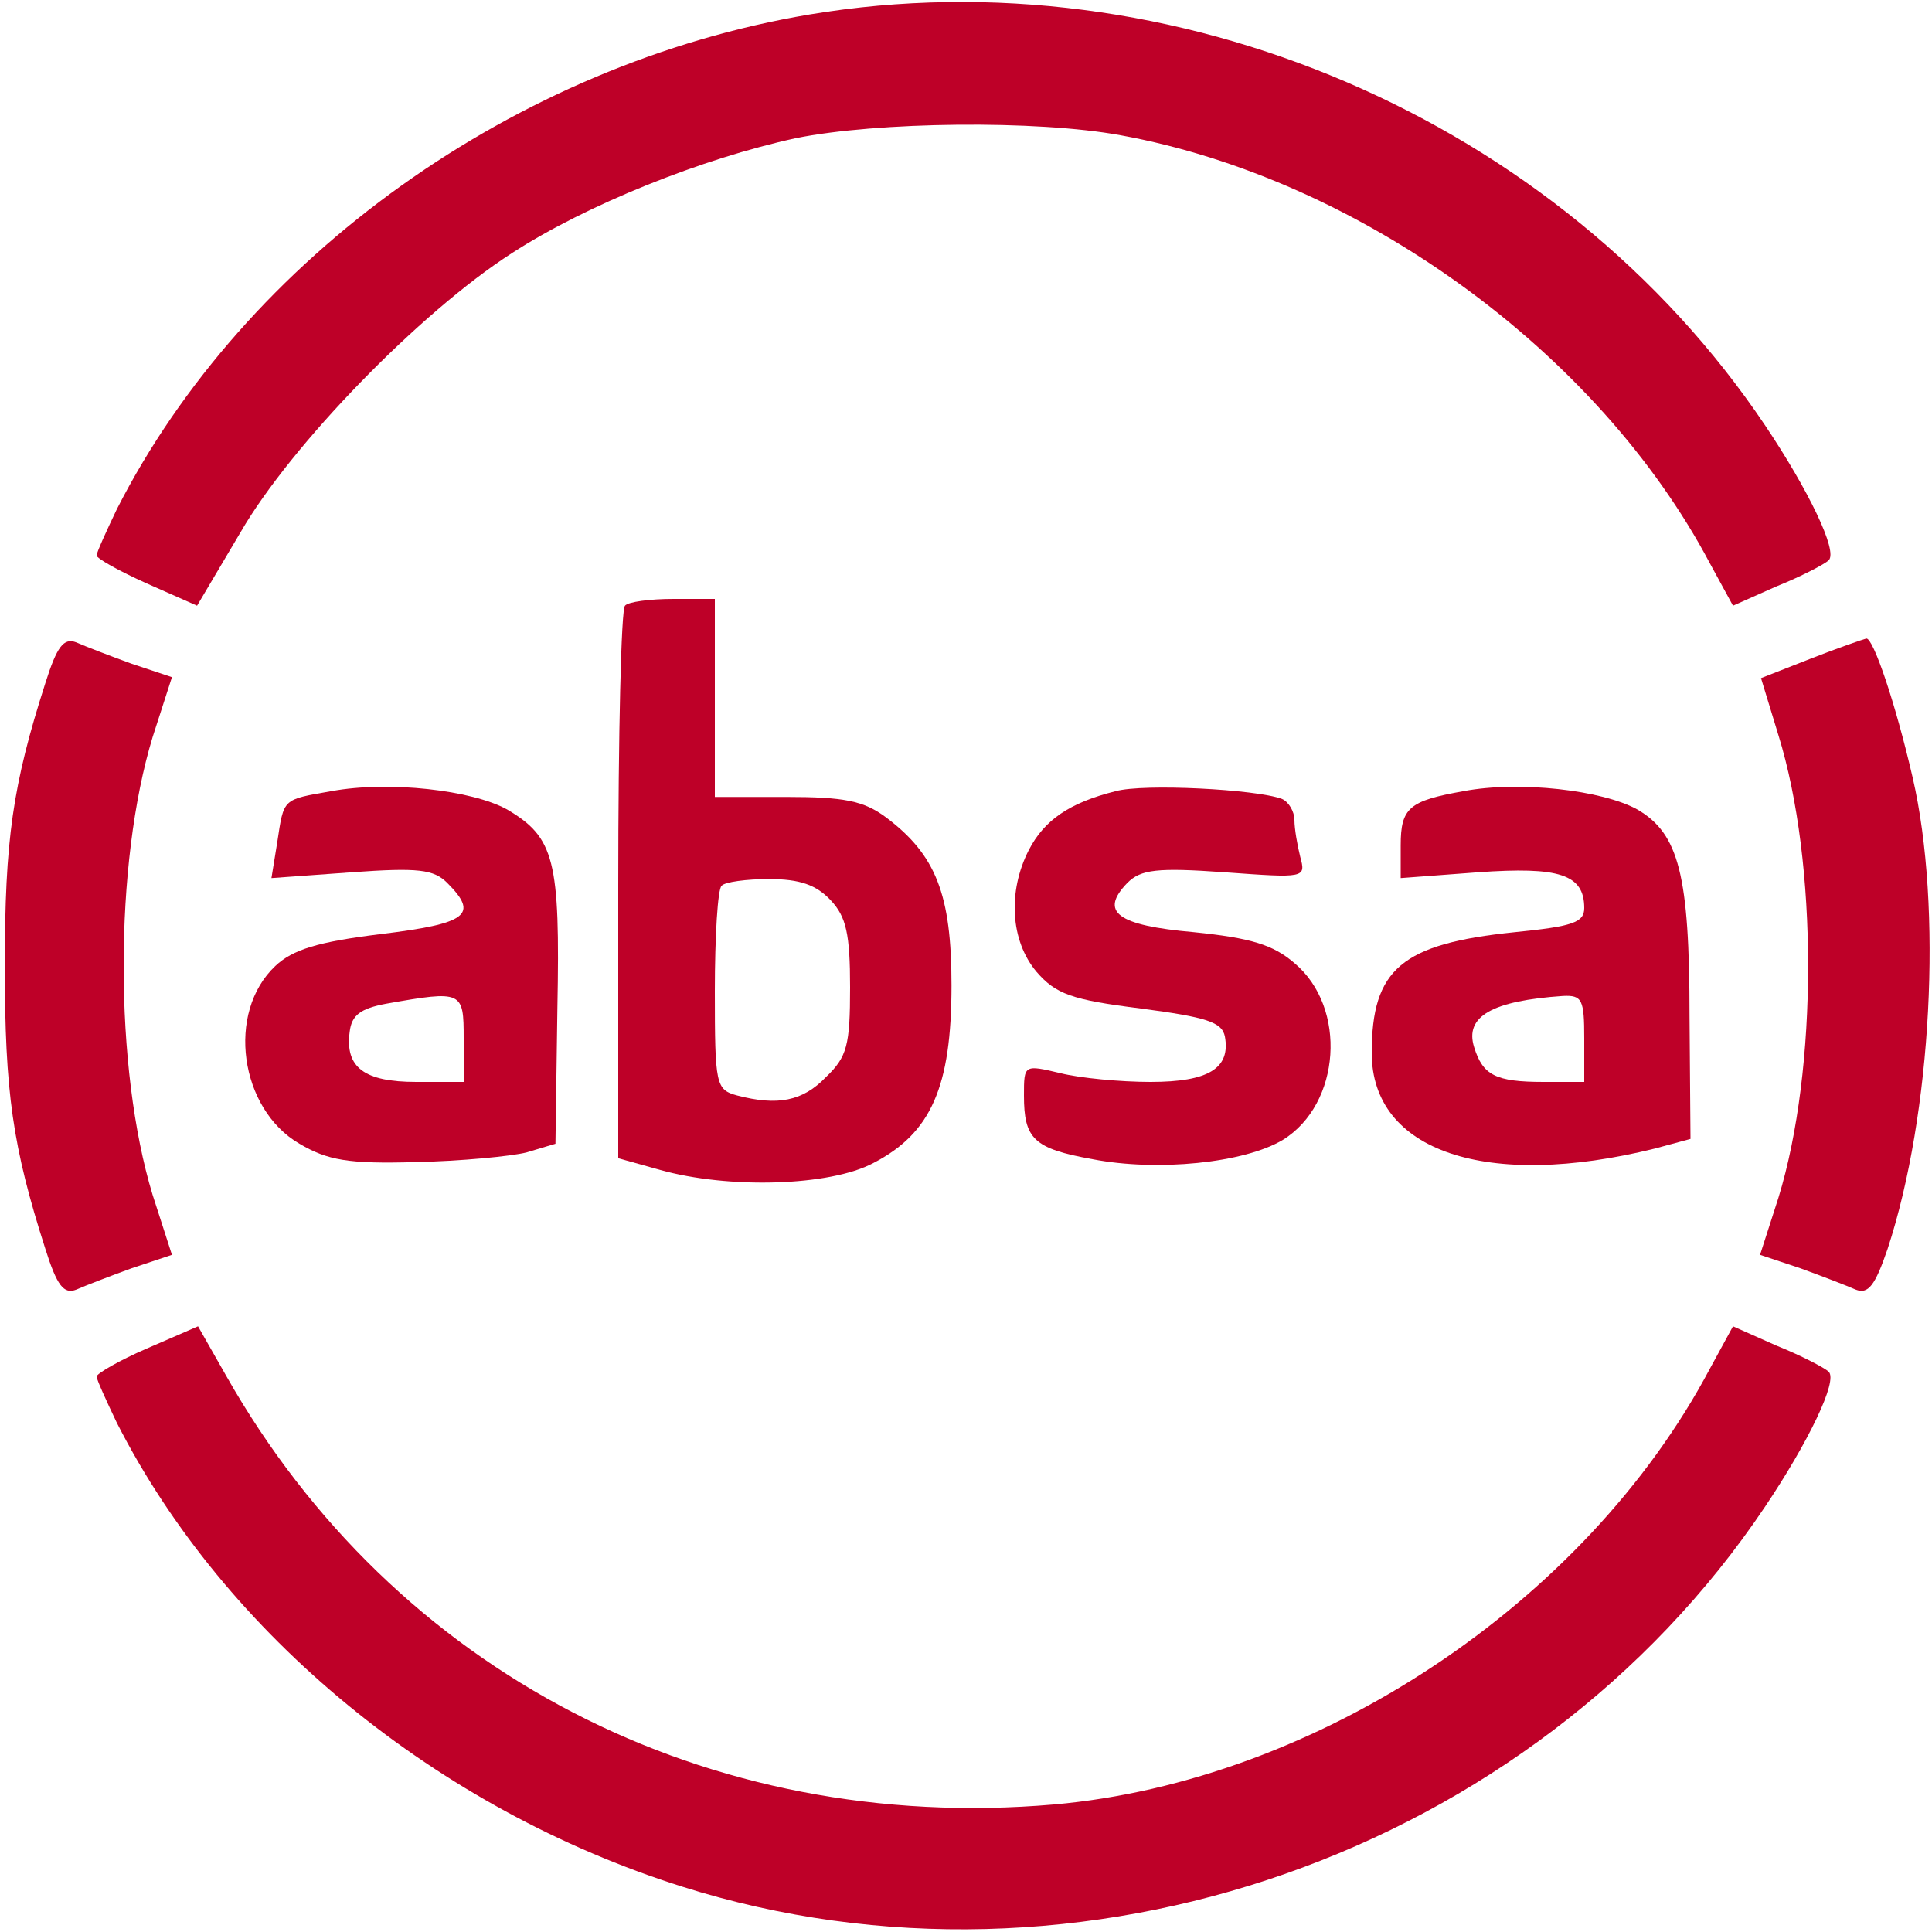
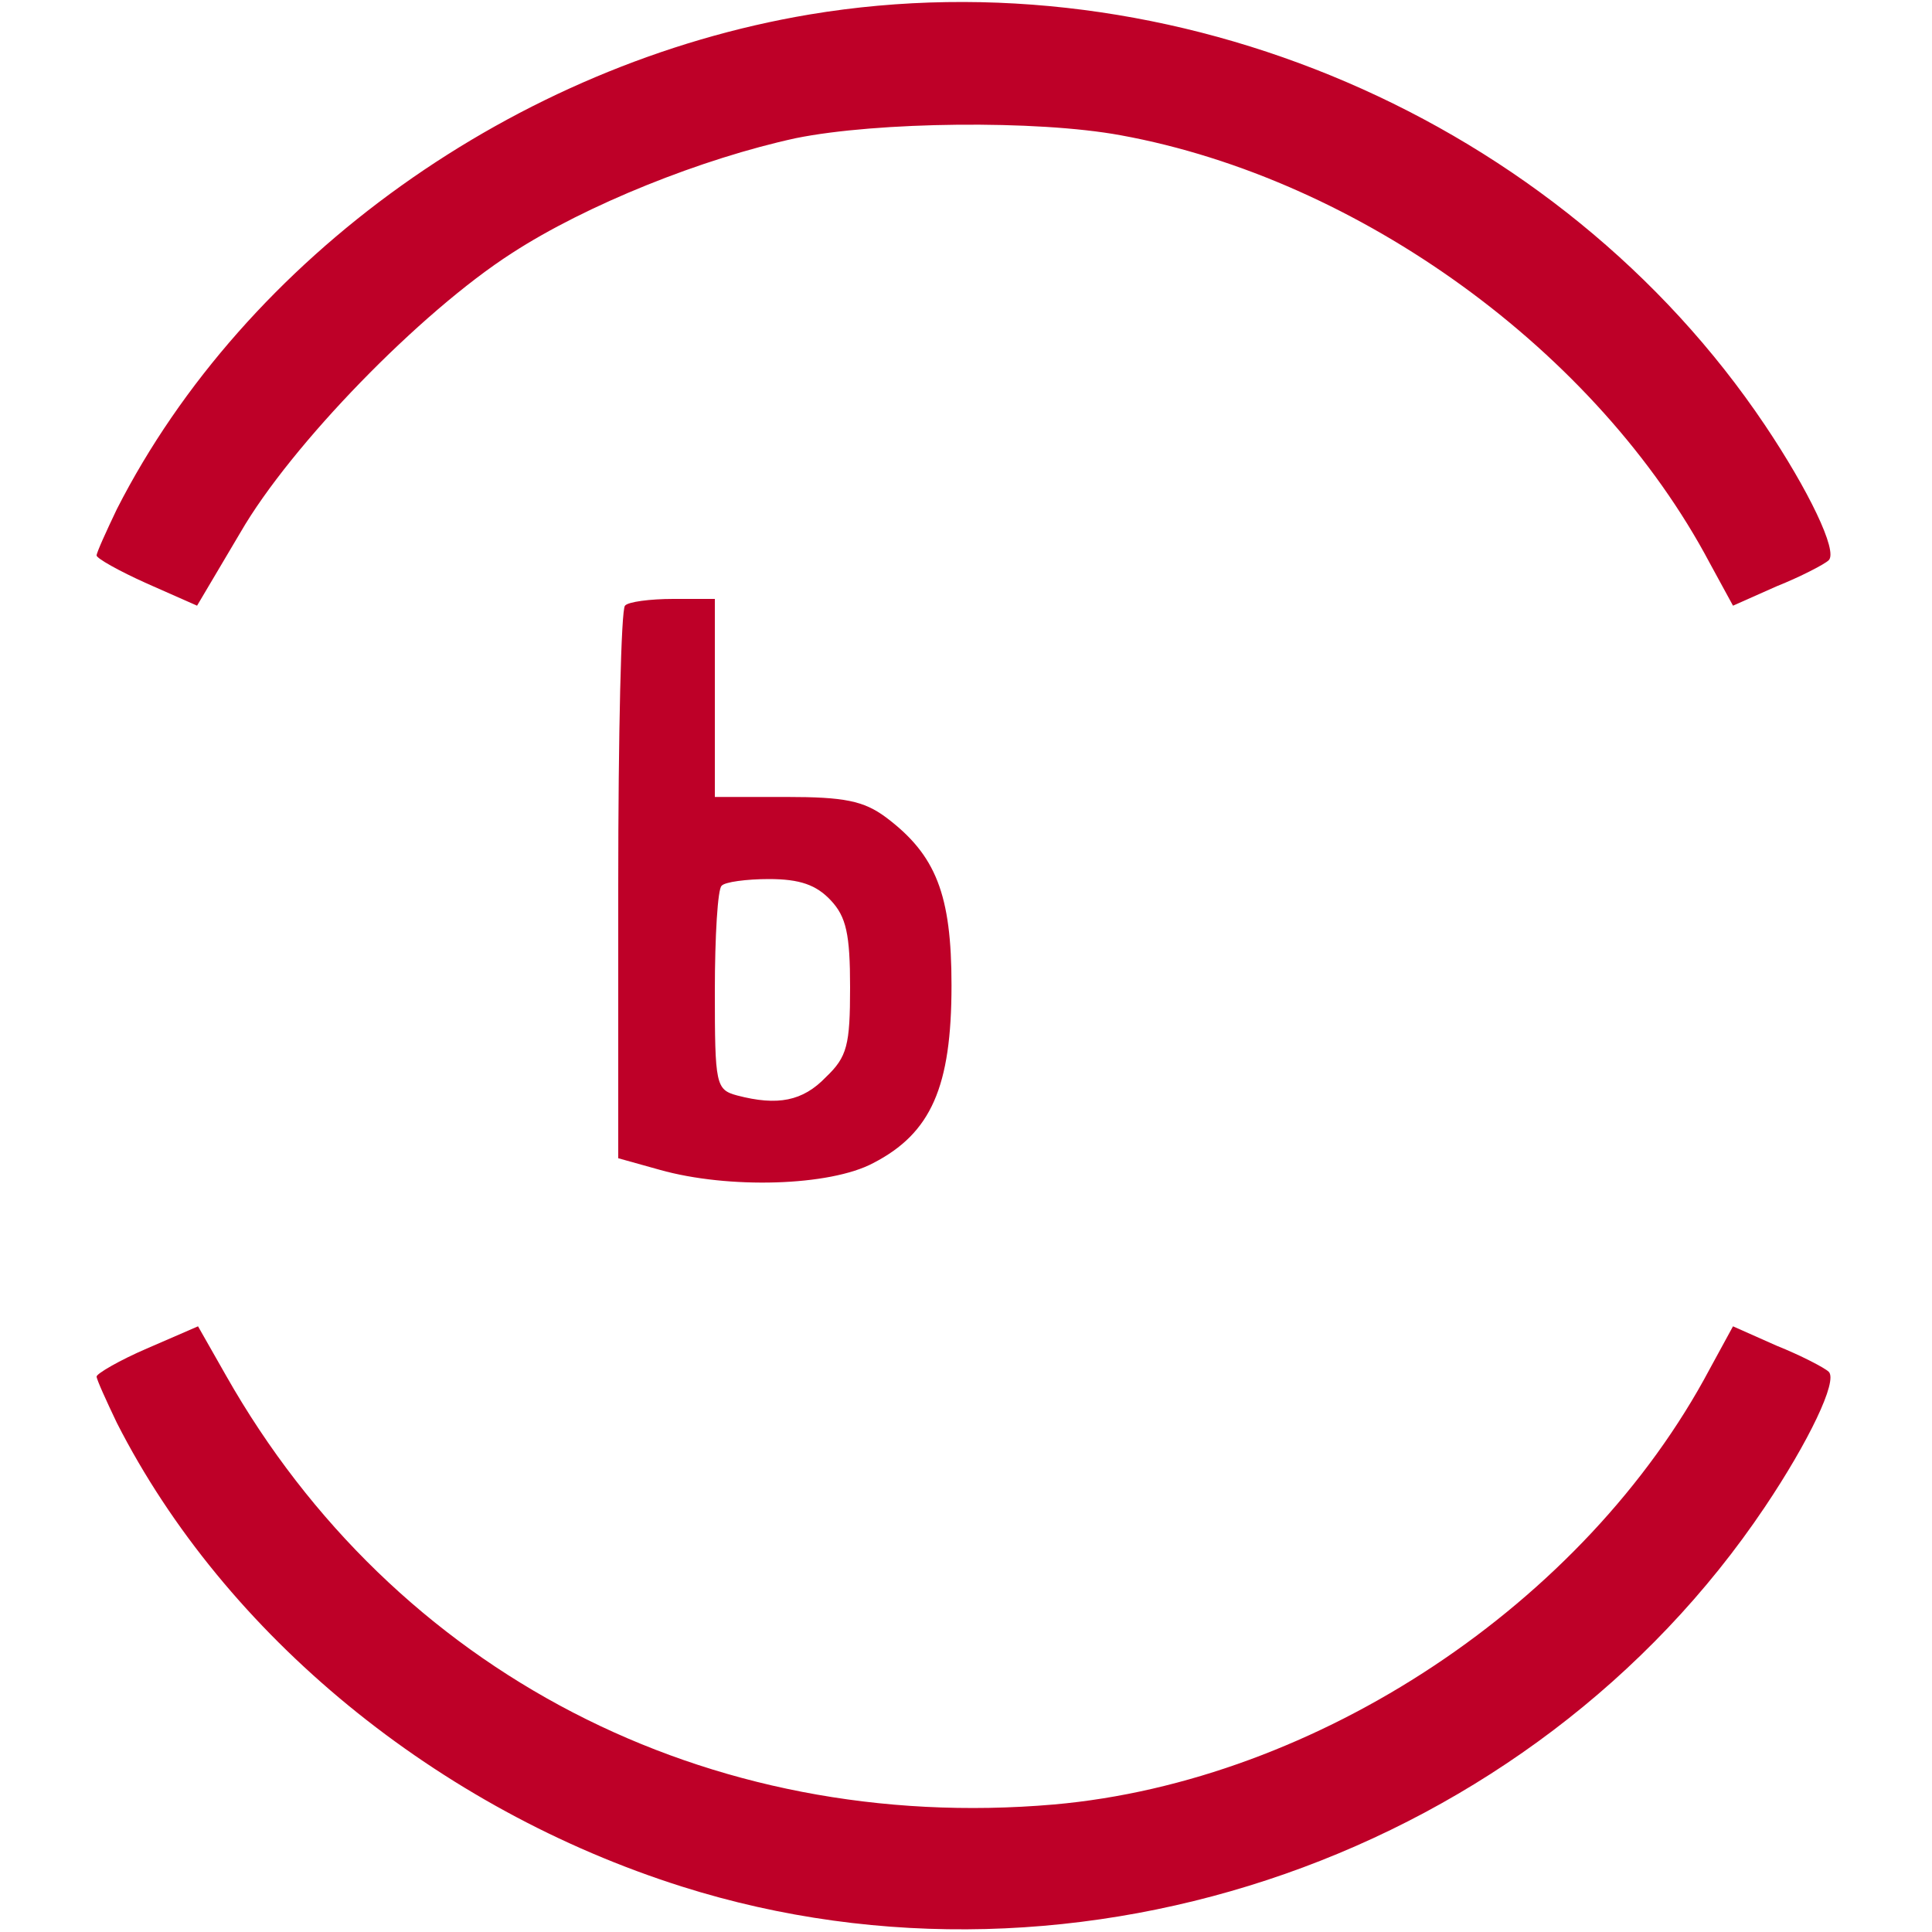
<svg xmlns="http://www.w3.org/2000/svg" width="46" height="46" viewBox="0 0 200 200" preserveAspectRatio="xMidYMid meet">
  <g transform="translate(0,200) scale(0.1,-0.1)" fill="#be0028" stroke="none">
    <path d="M838 1985 c-304 -51 -584 -251 -717 -512 -11 -23 -21 -45 -21 -48 0 -3 23 -16 52 -29 l52 -23 45 76 c52 90 186 228 281 289 77 50 197 98 294 119 84 17 249 19 336 3 247 -45 494 -224 610 -443 l24 -44 45 20 c25 10 50 23 54 27 10 9 -21 73 -66 140 -213 317 -612 488 -989 425z" />
    <path d="M647 1373 c-4 -3 -7 -134 -7 -289 l0 -283 43 -12 c71 -20 176 -17 221 7 60 31 81 79 81 184 0 94 -16 135 -68 174 -23 17 -43 21 -103 21 l-74 0 0 103 0 102 -43 0 c-24 0 -47 -3 -50 -7z m213 -305 c16 -17 20 -35 20 -90 0 -60 -3 -72 -25 -93 -24 -25 -50 -30 -92 -19 -22 6 -23 11 -23 108 0 57 3 106 7 109 3 4 26 7 49 7 32 0 49 -6 64 -22z" />
-     <path d="M47 1293 c-34 -106 -42 -162 -42 -293 0 -131 8 -187 42 -293 12 -38 19 -47 32 -42 9 4 35 14 57 22 l42 14 -20 62 c-40 131 -40 343 0 474 l20 62 -42 14 c-22 8 -48 18 -57 22 -13 5 -20 -4 -32 -42z" />
-     <path d="M1874 1318 l-51 -20 18 -59 c41 -132 41 -346 0 -479 l-19 -59 42 -14 c22 -8 48 -18 57 -22 13 -5 20 4 33 42 46 140 57 354 26 488 -18 78 -41 145 -48 144 -4 -1 -30 -10 -58 -21z" />
-     <path d="M343 1181 c-51 -9 -49 -7 -56 -53 l-6 -37 83 6 c69 5 85 3 99 -11 33 -33 21 -42 -69 -53 -65 -8 -91 -16 -109 -33 -51 -48 -37 -148 25 -184 29 -17 50 -21 120 -19 47 1 99 6 115 10 l30 9 2 140 c3 154 -3 177 -52 206 -36 20 -122 30 -182 19z m137 -256 l0 -45 -49 0 c-54 0 -74 15 -69 52 2 17 11 24 38 29 79 14 80 13 80 -36z" />
-     <path d="M1155 1181 c-48 -12 -74 -30 -90 -61 -22 -43 -19 -94 8 -126 20 -23 36 -29 108 -38 68 -9 84 -14 87 -29 6 -33 -17 -47 -77 -47 -31 0 -73 4 -93 9 -38 9 -38 9 -38 -23 0 -45 10 -55 71 -66 67 -13 157 -4 197 20 60 37 67 137 12 183 -22 19 -45 26 -104 32 -80 7 -98 21 -69 51 14 14 31 16 101 11 83 -6 84 -6 78 16 -3 12 -6 29 -6 38 0 9 -6 19 -13 22 -27 10 -143 16 -172 8z" />
-     <path d="M1515 1181 c-56 -10 -65 -17 -65 -56 l0 -34 80 6 c84 6 110 -2 110 -37 0 -15 -12 -19 -72 -25 -117 -12 -148 -38 -148 -125 0 -102 119 -142 293 -99 l37 10 -1 127 c0 146 -11 189 -54 214 -36 20 -122 30 -180 19z m125 -256 l0 -45 -42 0 c-50 0 -63 7 -72 36 -10 32 19 48 92 53 20 1 22 -4 22 -44z" />
    <path d="M152 604 c-28 -12 -52 -26 -52 -29 0 -3 10 -25 21 -48 112 -220 332 -400 585 -480 411 -130 880 34 1121 393 45 67 76 131 66 140 -4 4 -29 17 -54 27 l-45 20 -24 -44 c-129 -243 -407 -427 -679 -451 -359 -31 -683 137 -857 444 l-29 51 -53 -23z" />
  </g>
</svg>